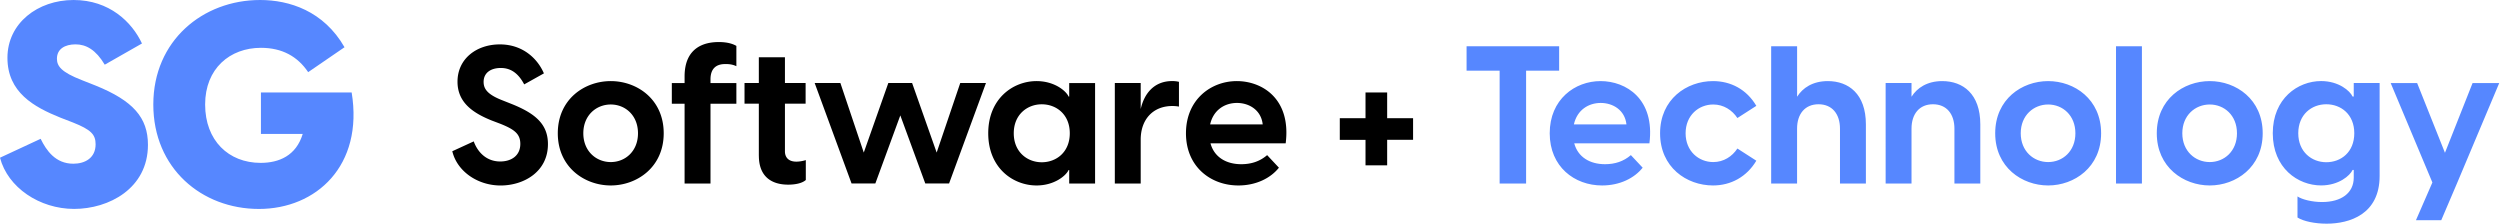
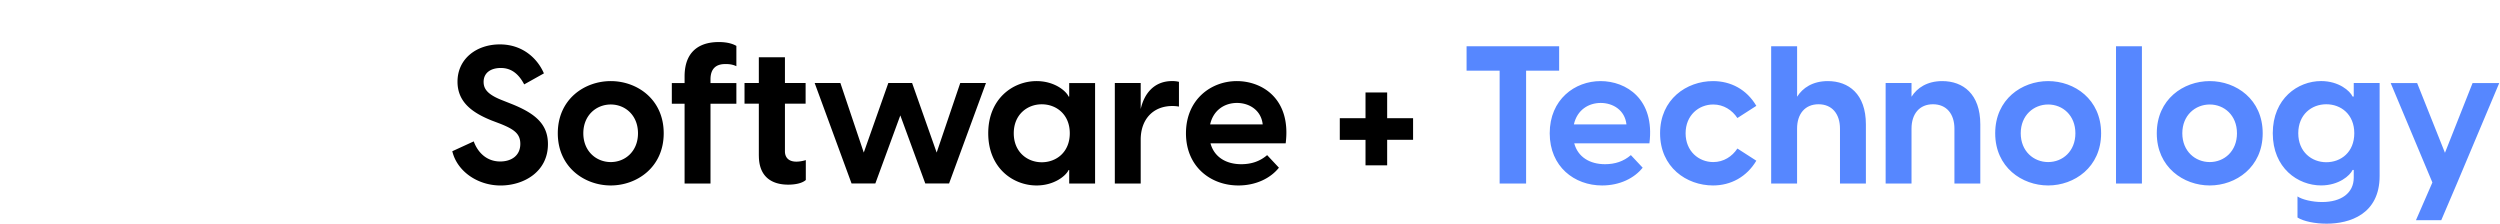
<svg xmlns="http://www.w3.org/2000/svg" width="447" height="40" viewBox="0 0 447 40" fill="none">
  <g clip-path="url(#jo87kcxkia)">
-     <path d="m0 28.198 7.267-3.38c1.023 2.097 2.664 4.454 5.835 4.454 2.097 0 3.992-1.022 3.992-3.478 0-1.739-.82-2.61-4.044-3.888l-2.253-.872C6.09 19.14 1.33 16.528 1.33 10.335S6.753 0 13.154 0c6.401 0 10.44 3.94 12.23 7.776l-6.655 3.79c-1.589-2.664-3.327-3.634-5.222-3.634-1.895 0-3.328.82-3.328 2.559 0 1.329.768 2.403 4.454 3.836l2.455.97c6.702 2.71 9.365 5.731 9.365 10.595 0 7.828-7.013 11.462-13.2 11.462-6.188 0-11.872-3.836-13.253-9.156zM27.412 18.677C27.412 7.267 36.268 0 46.505 0 51.727 0 57.868 1.947 61.6 8.446L55.101 12.9c-1.895-2.813-4.656-4.35-8.446-4.35-5.529 0-9.977 3.686-9.977 10.133 0 6.447 4.194 10.439 9.925 10.439 3.276 0 6.343-1.277 7.522-5.17h-7.47v-7.418h16.222c2.149 13.102-6.343 20.826-16.58 20.826-10.237 0-18.885-7.268-18.885-18.677v-.006z" fill="#5687FF" />
    <path d="m80.867 27.042 3.836-1.762c.693 1.9 2.247 3.593 4.737 3.593 1.935 0 3.593-.999 3.593-3.142 0-1.797-1.069-2.594-3.559-3.594l-1.554-.589c-3.35-1.346-6.117-3.212-6.117-6.944 0-4.113 3.42-6.666 7.568-6.666 4.147 0 6.77 2.593 7.88 5.182l-3.525 1.97c-1.034-1.97-2.386-2.935-4.182-2.935-1.797 0-3.074.866-3.074 2.49 0 1.276.728 2.282 3.42 3.316l1.658.658c4.287 1.727 6.424 3.663 6.424 7.152 0 4.974-4.355 7.395-8.463 7.395-4.107 0-7.776-2.525-8.636-6.118l-.006-.006zM99.734 23.83c0-6.083 4.766-9.33 9.469-9.33 4.702 0 9.468 3.247 9.468 9.33s-4.8 9.33-9.468 9.33-9.469-3.247-9.469-9.33zm9.469 5.147c2.594 0 4.87-1.935 4.87-5.147s-2.282-5.147-4.87-5.147-4.905 1.935-4.905 5.147 2.317 5.147 4.905 5.147zM128.452 7.516c.93 0 2.213.104 3.212.693v3.628c-.867-.416-1.693-.381-2.005-.381-1.762 0-2.622.965-2.622 2.732v.659h4.627v3.697h-4.627v14.27h-4.633v-14.27h-2.282v-3.697h2.282v-1.173c0-5.286 3.662-6.152 6.048-6.152v-.006zM135.679 27.834v-9.296h-2.559v-3.697h2.559v-4.598h4.668v4.598h3.697v3.697h-3.697v8.533c0 .936.52 1.831 2.039 1.831.416 0 1.034-.069 1.693-.277v3.559c-.694.624-2.005.832-3.143.832-3.039 0-5.251-1.485-5.251-5.182h-.006zM160.971 20.647l-4.46 12.16h-4.252l-6.597-17.966h4.598l4.183 12.438 4.39-12.438h4.252l4.391 12.438 4.217-12.438h4.598l-6.597 17.967h-4.252l-4.46-12.161h-.011zM176.696 23.83c0-6.222 4.46-9.33 8.636-9.33 3.212 0 5.286 1.762 5.737 2.767h.104v-2.42h4.627v17.966h-4.627v-2.42h-.104c-.451 1-2.525 2.767-5.737 2.767-4.182 0-8.636-3.108-8.636-9.33zm9.572 5.182c2.594 0 5.009-1.797 5.009-5.182 0-3.385-2.421-5.182-5.009-5.182-2.588 0-5.008 1.831-5.008 5.182 0 3.35 2.42 5.182 5.008 5.182zM199.33 14.841h4.627v4.662c.624-2.767 2.386-5.009 5.633-5.009.416 0 .797.035 1.207.139v4.425a6.75 6.75 0 0 0-1.172-.104c-3.49 0-5.668 2.42-5.668 6.014v7.845h-4.627V14.841zM212.051 23.83c0-6.048 4.495-9.33 9.087-9.33 4.593 0 9.746 3.212 8.741 11.127h-13.443c.658 2.455 2.796 3.732 5.494 3.732 1.762 0 3.316-.486 4.633-1.624l2.108 2.248c-1.484 1.866-4.078 3.177-7.255 3.177-4.94 0-9.365-3.35-9.365-9.33zm13.72-1.589c-.277-2.559-2.42-3.835-4.598-3.835s-4.217 1.242-4.801 3.835h9.399zM239.555 21.132h4.599v-4.598h3.87v4.598h4.634v3.87h-4.634v4.565h-3.87v-4.564h-4.599v-3.87z" fill="#000" />
    <path d="M268.134 12.634h-5.91V8.278h16.551v4.356h-5.909v20.18h-4.732v-20.18zM277.089 23.83c0-6.048 4.494-9.33 9.087-9.33s9.746 3.212 8.74 11.127h-13.443c.659 2.455 2.796 3.732 5.494 3.732 1.762 0 3.316-.486 4.633-1.624l2.109 2.248c-1.485 1.866-4.078 3.177-7.256 3.177-4.939 0-9.364-3.35-9.364-9.33zm13.72-1.589c-.277-2.559-2.421-3.835-4.598-3.835-2.178 0-4.218 1.242-4.801 3.835h9.399zM296.823 23.83c0-6.083 4.731-9.33 9.468-9.33 3.178 0 6.014 1.485 7.741 4.425l-3.385 2.178c-.936-1.415-2.455-2.42-4.321-2.42-2.594 0-4.939 1.935-4.939 5.147s2.351 5.147 4.939 5.147c1.866 0 3.385-.999 4.321-2.42l3.385 2.178c-1.727 2.9-4.563 4.425-7.741 4.425-4.731 0-9.468-3.247-9.468-9.33zM316.69 8.278h4.633v9.018c.999-1.588 2.796-2.796 5.494-2.796 3.697 0 6.805 2.282 6.805 7.741v10.572h-4.633v-9.815c0-2.628-1.415-4.356-3.836-4.356-2.42 0-3.836 1.728-3.836 4.356v9.815h-4.633V8.278h.006zM337.152 14.841h4.627v2.455c1-1.588 2.802-2.796 5.494-2.796 3.698 0 6.806 2.282 6.806 7.741v10.572h-4.628v-9.815c0-2.628-1.415-4.356-3.836-4.356-2.42 0-3.836 1.728-3.836 4.356v9.815h-4.627V14.841zM356.742 23.83c0-6.083 4.766-9.33 9.468-9.33 4.703 0 9.469 3.247 9.469 9.33s-4.801 9.33-9.469 9.33c-4.667 0-9.468-3.247-9.468-9.33zm9.468 5.147c2.594 0 4.87-1.935 4.87-5.147s-2.281-5.147-4.87-5.147c-2.588 0-4.904 1.935-4.904 5.147s2.316 5.147 4.904 5.147zM378.342 8.278h4.633v24.535h-4.633V8.278zM385.633 23.83c0-6.083 4.766-9.33 9.468-9.33 4.703 0 9.469 3.247 9.469 9.33s-4.801 9.33-9.469 9.33c-4.668 0-9.468-3.247-9.468-9.33zm9.468 5.147c2.594 0 4.87-1.935 4.87-5.147s-2.282-5.147-4.87-5.147-4.904 1.935-4.904 5.147 2.316 5.147 4.904 5.147zM410.791 38.89v-3.766c.832.555 2.629 1 4.391 1 3.455 0 5.667-1.624 5.667-4.356v-1.381h-.208c-.45 1-2.455 2.767-5.632 2.767-4.148 0-8.637-3.108-8.637-9.33 0-6.222 4.495-9.33 8.637-9.33 3.177 0 5.182 1.762 5.632 2.768h.208V14.84h4.628v16.62c0 6.875-5.39 8.533-9.469 8.533-2.074 0-4.148-.416-5.217-1.103zm5.148-9.884c2.628 0 5.008-1.796 5.008-5.182 0-3.385-2.385-5.182-5.008-5.182s-5.009 1.832-5.009 5.182c0 3.35 2.421 5.182 5.009 5.182zM434.917 32.64l-7.464-17.793h4.731l4.974 12.473 4.939-12.473h4.766l-7.567 17.966-2.802 6.563h-4.524l2.935-6.736h.012z" fill="#5687FF" />
  </g>
  <defs>
    <clipPath id="jo87kcxkia">
      <path fill="#fff" d="M0 0h446.869v40H0z" />
    </clipPath>
  </defs>
</svg>